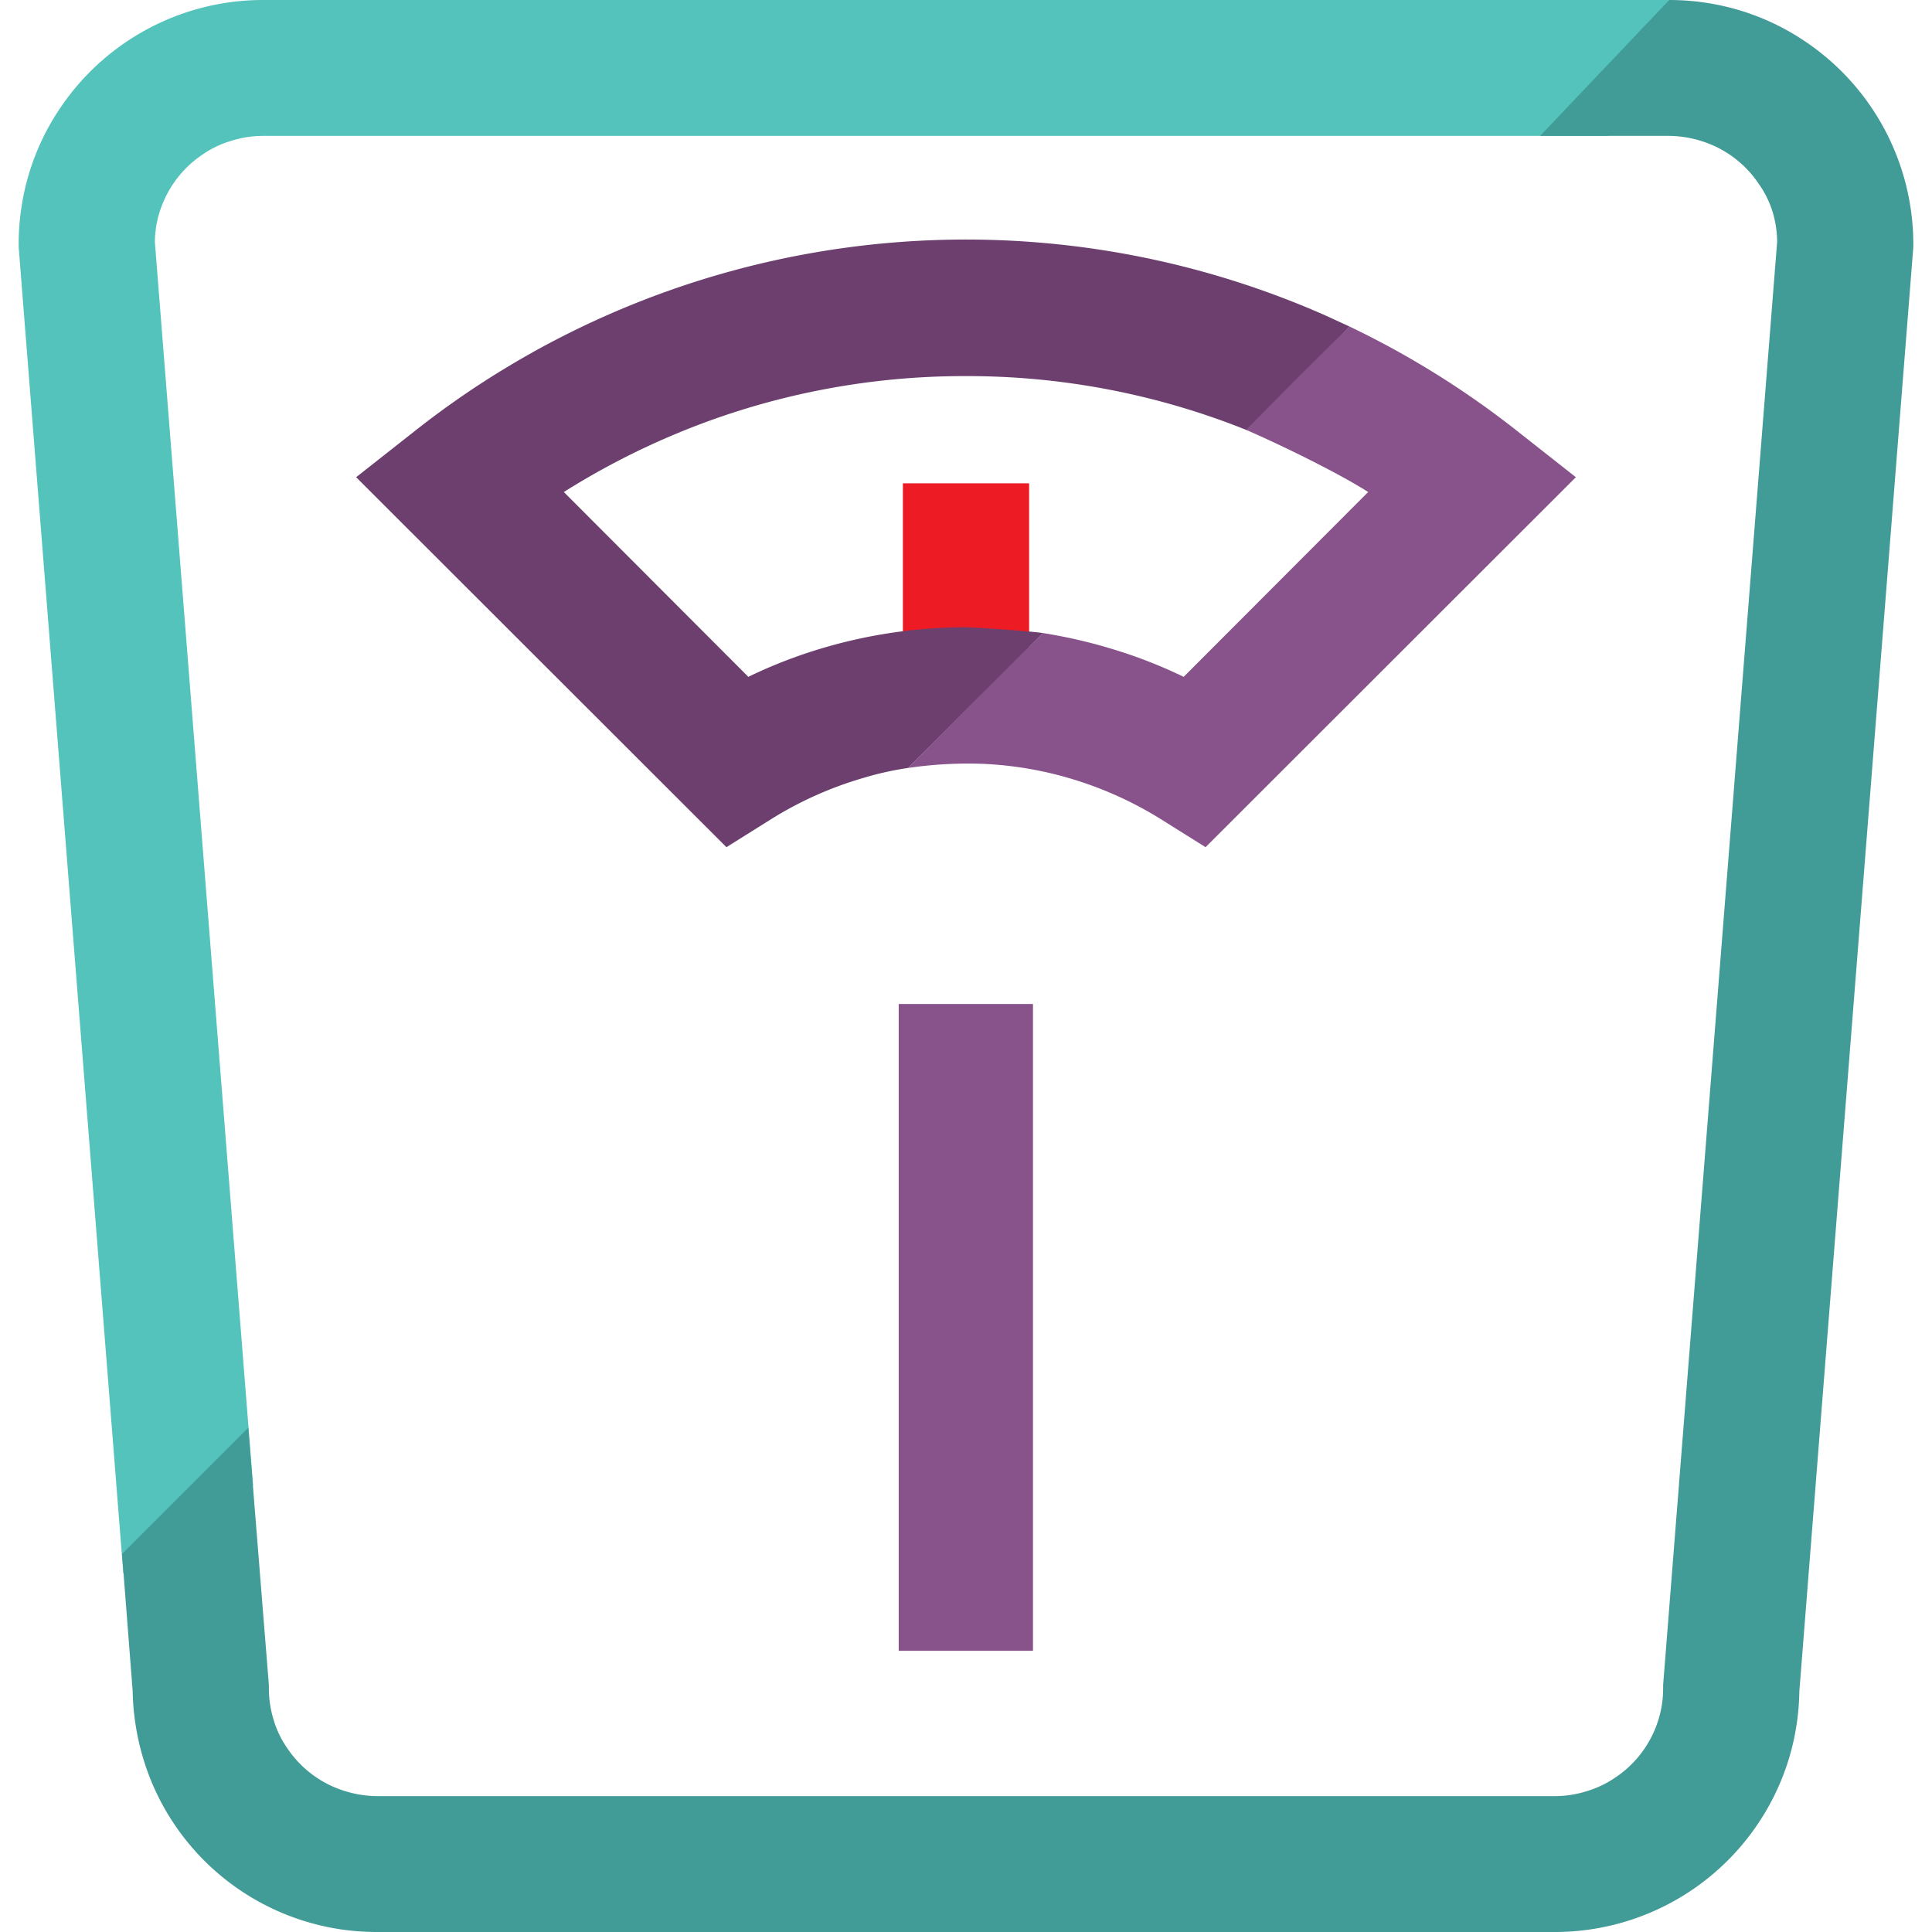
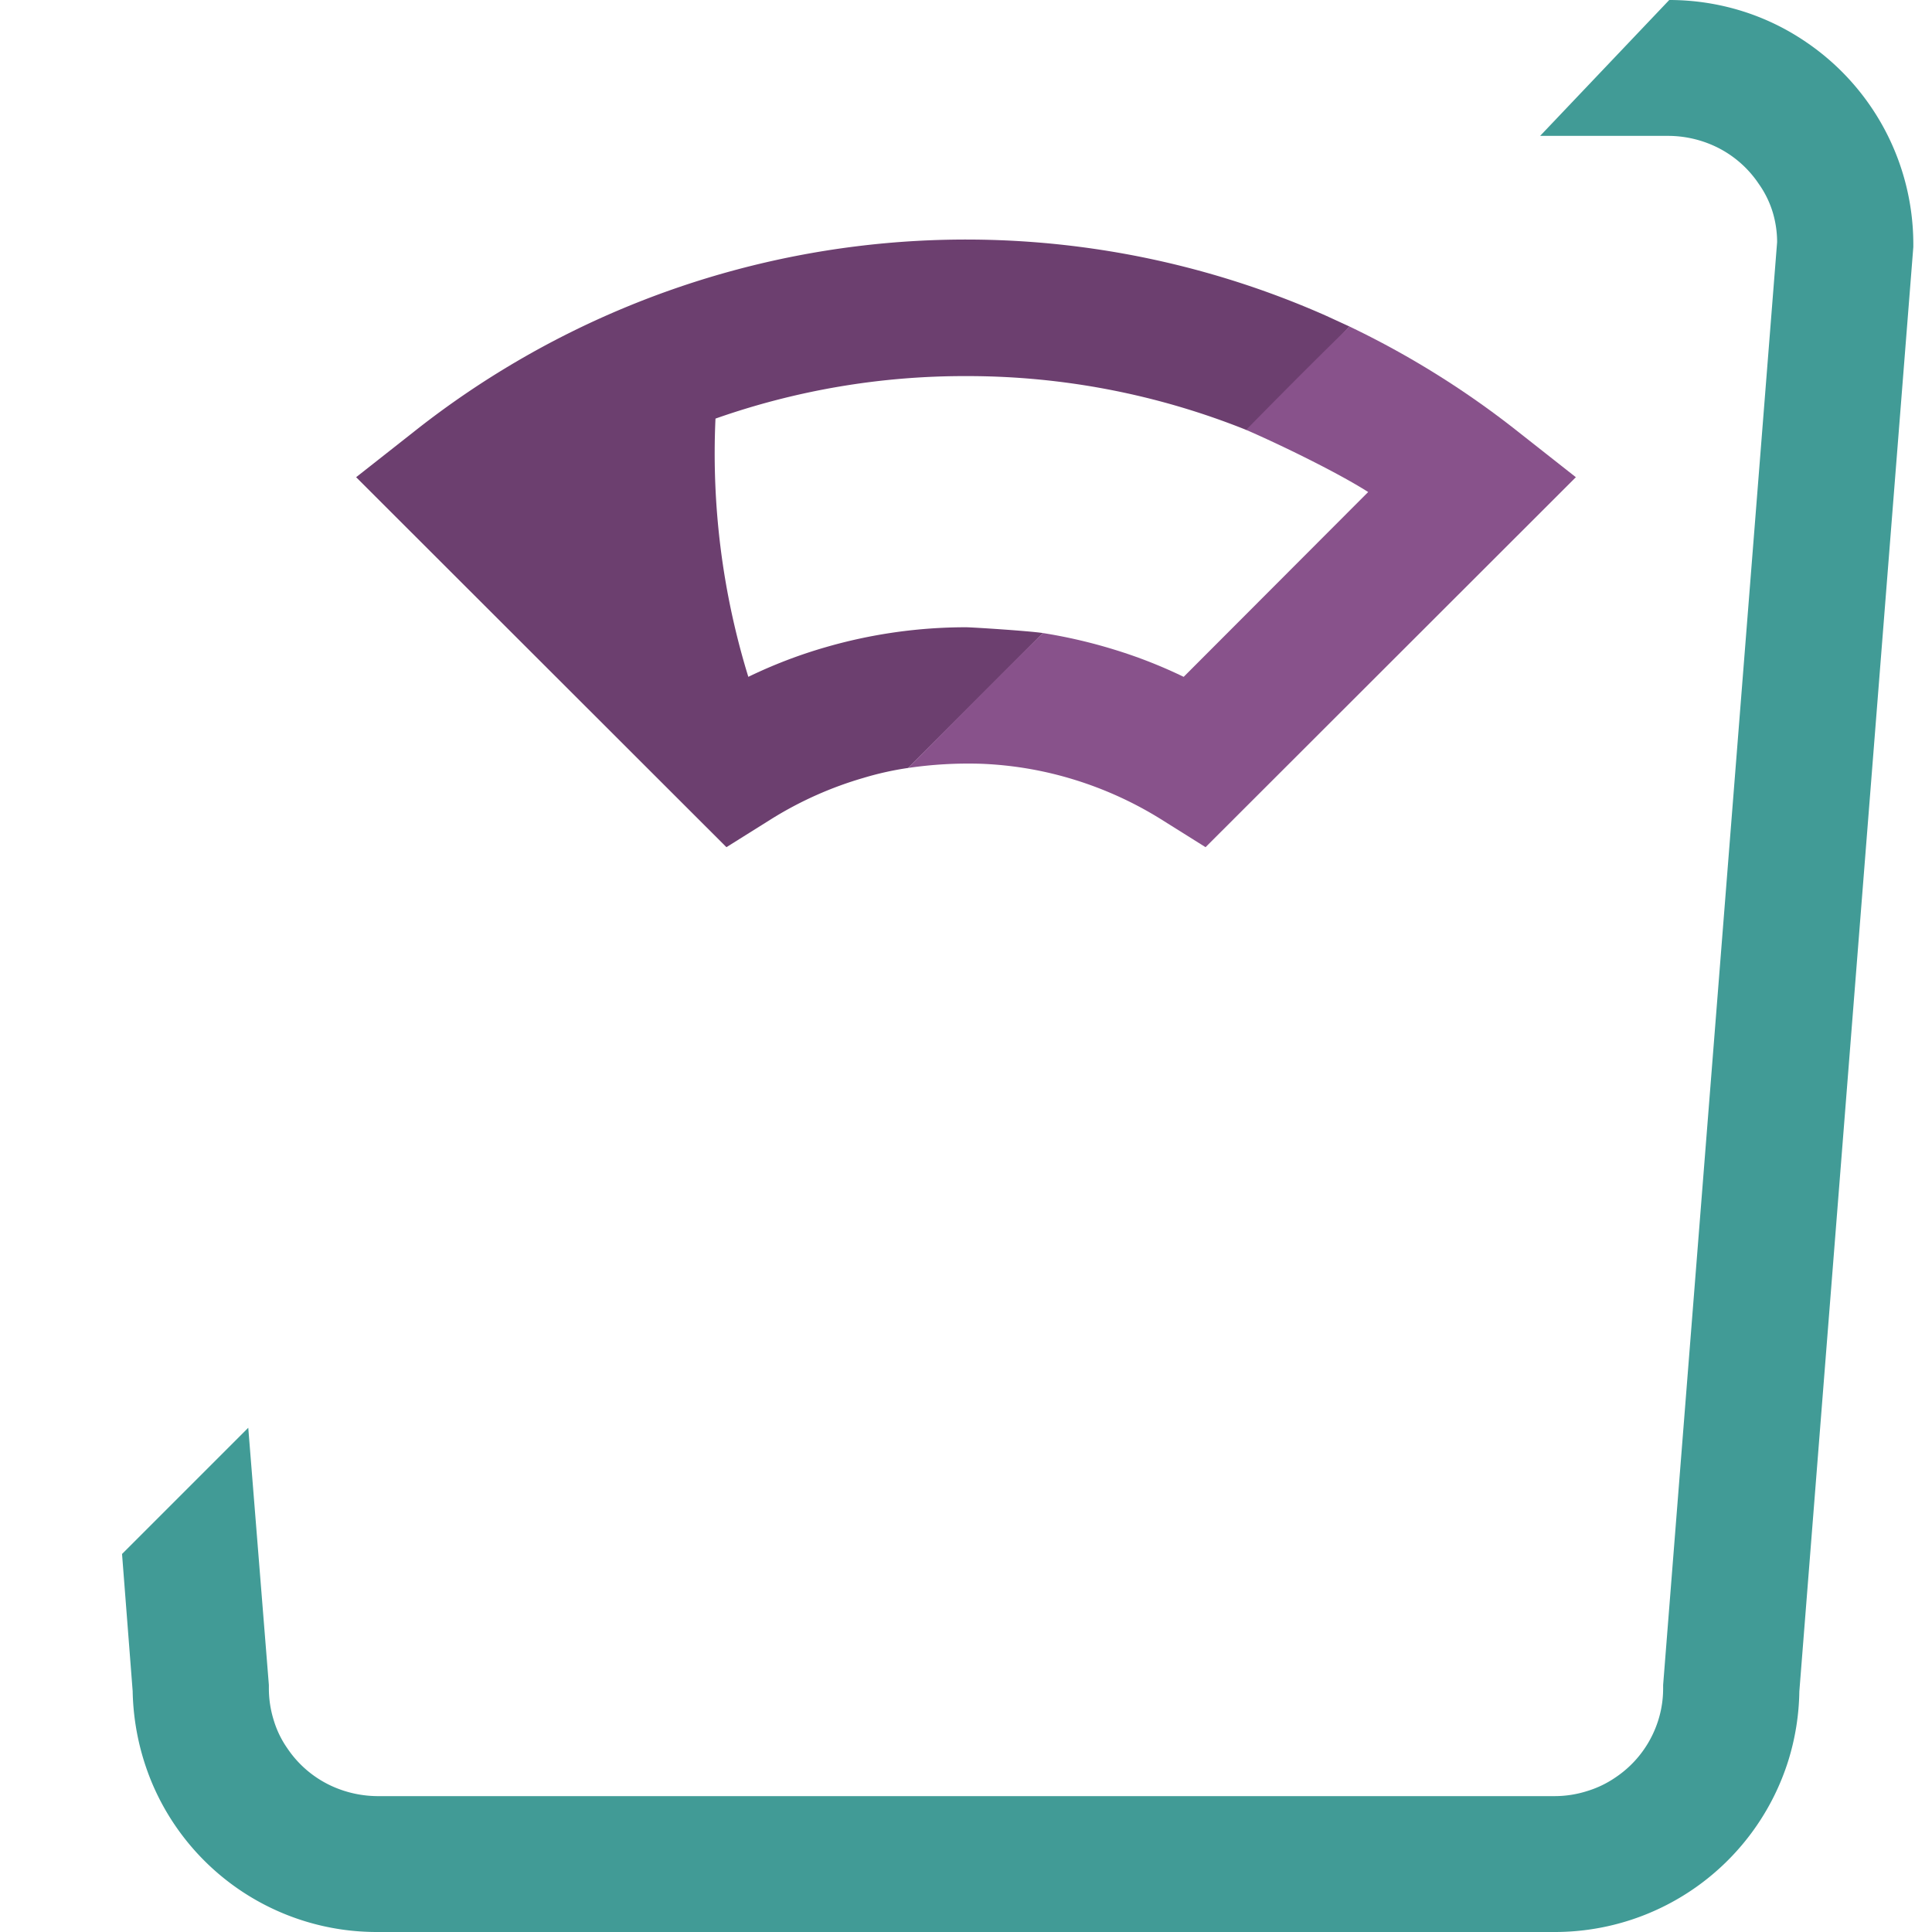
<svg xmlns="http://www.w3.org/2000/svg" width="600" height="600" viewBox="0 0 600 600">
  <g>
    <g>
      <g>
-         <path d="M81.6,0A75.9,75.9,0,0,0,18.8,33.4,74.7,74.7,0,0,0,9.2,53.3,76.1,76.1,0,0,0,5.8,75.8v.9L38.3,488.6l40.3-27.3h0L48.1,75.2a31.6,31.6,0,0,1,2.6-12.4A33.3,33.3,0,0,1,62.9,48a30.5,30.5,0,0,1,8.7-4.2,33.2,33.2,0,0,1,10-1.6H499.4L518.4,0Z" fill="#54c3bb" />
        <path d="M594.2,75.8A75.9,75.9,0,0,0,560.8,13a74.7,74.7,0,0,0-19.9-9.6A76.1,76.1,0,0,0,518.4,0L478.3,42.2h40.1a34.7,34.7,0,0,1,13,2.7,33.3,33.3,0,0,1,14.8,12.2,30.7,30.7,0,0,1,4.3,8.7,32.4,32.4,0,0,1,1.4,9.4L516.5,523.3v.9a32.8,32.8,0,0,1-2.6,13A33.3,33.3,0,0,1,501.7,552a31.8,31.8,0,0,1-8.7,4.2,33.2,33.2,0,0,1-10,1.6H117a34.7,34.7,0,0,1-13-2.7,33.3,33.3,0,0,1-14.8-12.2,30.5,30.5,0,0,1-4.2-8.7,33.2,33.2,0,0,1-1.5-10v-.9l-6.4-79.9L37.9,482.6l3.3,42.6a77.7,77.7,0,0,0,6,28.5A75.7,75.7,0,0,0,117,600H483a76,76,0,0,0,72.4-53.3,76,76,0,0,0,3.4-21.4L594.2,76.7Z" fill="#419b96" />
      </g>
-       <polyline points="280.4 150.1 280.4 216.2 319.6 216.2 319.6 150.1" fill="#ed1c24" />
      <g>
-         <path d="M300,116.8a232.7,232.7,0,0,1,87,16.7c1.8.7,32.1-32.1,32.1-32.1L411.7,98a276.1,276.1,0,0,0-282.3,35.4l-18.8,14.8,115,114.9,14.2-8.9a114.3,114.3,0,0,1,28.3-12.6,96,96,0,0,1,13.9-3.1l41.9-41.9c-4.7-.7-22.2-1.8-23.9-1.8a156.8,156.8,0,0,0-43.6,6.2,150.6,150.6,0,0,0-24,9.2l-57.3-57.4A235.6,235.6,0,0,1,222.2,130,232.8,232.8,0,0,1,300,116.8Z" fill="#6c3f6f" />
+         <path d="M300,116.8a232.7,232.7,0,0,1,87,16.7c1.8.7,32.1-32.1,32.1-32.1L411.7,98a276.1,276.1,0,0,0-282.3,35.4l-18.8,14.8,115,114.9,14.2-8.9a114.3,114.3,0,0,1,28.3-12.6,96,96,0,0,1,13.9-3.1l41.9-41.9c-4.7-.7-22.2-1.8-23.9-1.8a156.8,156.8,0,0,0-43.6,6.2,150.6,150.6,0,0,0-24,9.2A235.6,235.6,0,0,1,222.2,130,232.8,232.8,0,0,1,300,116.8Z" fill="#6c3f6f" />
        <path d="M470.6,133.4a277.4,277.4,0,0,0-51.5-32C404,116.1,387,133.5,387,133.5c10.6,4.6,28.3,13.2,37.9,19.3l-57.3,57.4a150.3,150.3,0,0,0-21.7-8.5,159.9,159.9,0,0,0-22-5.1c-9.1,8.8-41.9,41.9-41.9,41.9a128.6,128.6,0,0,1,22.8-1.3,112.7,112.7,0,0,1,28.7,4.9,115.1,115.1,0,0,1,26.7,12.1l14.2,8.9,115-114.9Z" fill="#88528b" />
      </g>
    </g>
-     <rect x="279.1" y="311.8" width="41.7" height="200.87" fill="#88528b" />
  </g>
</svg>